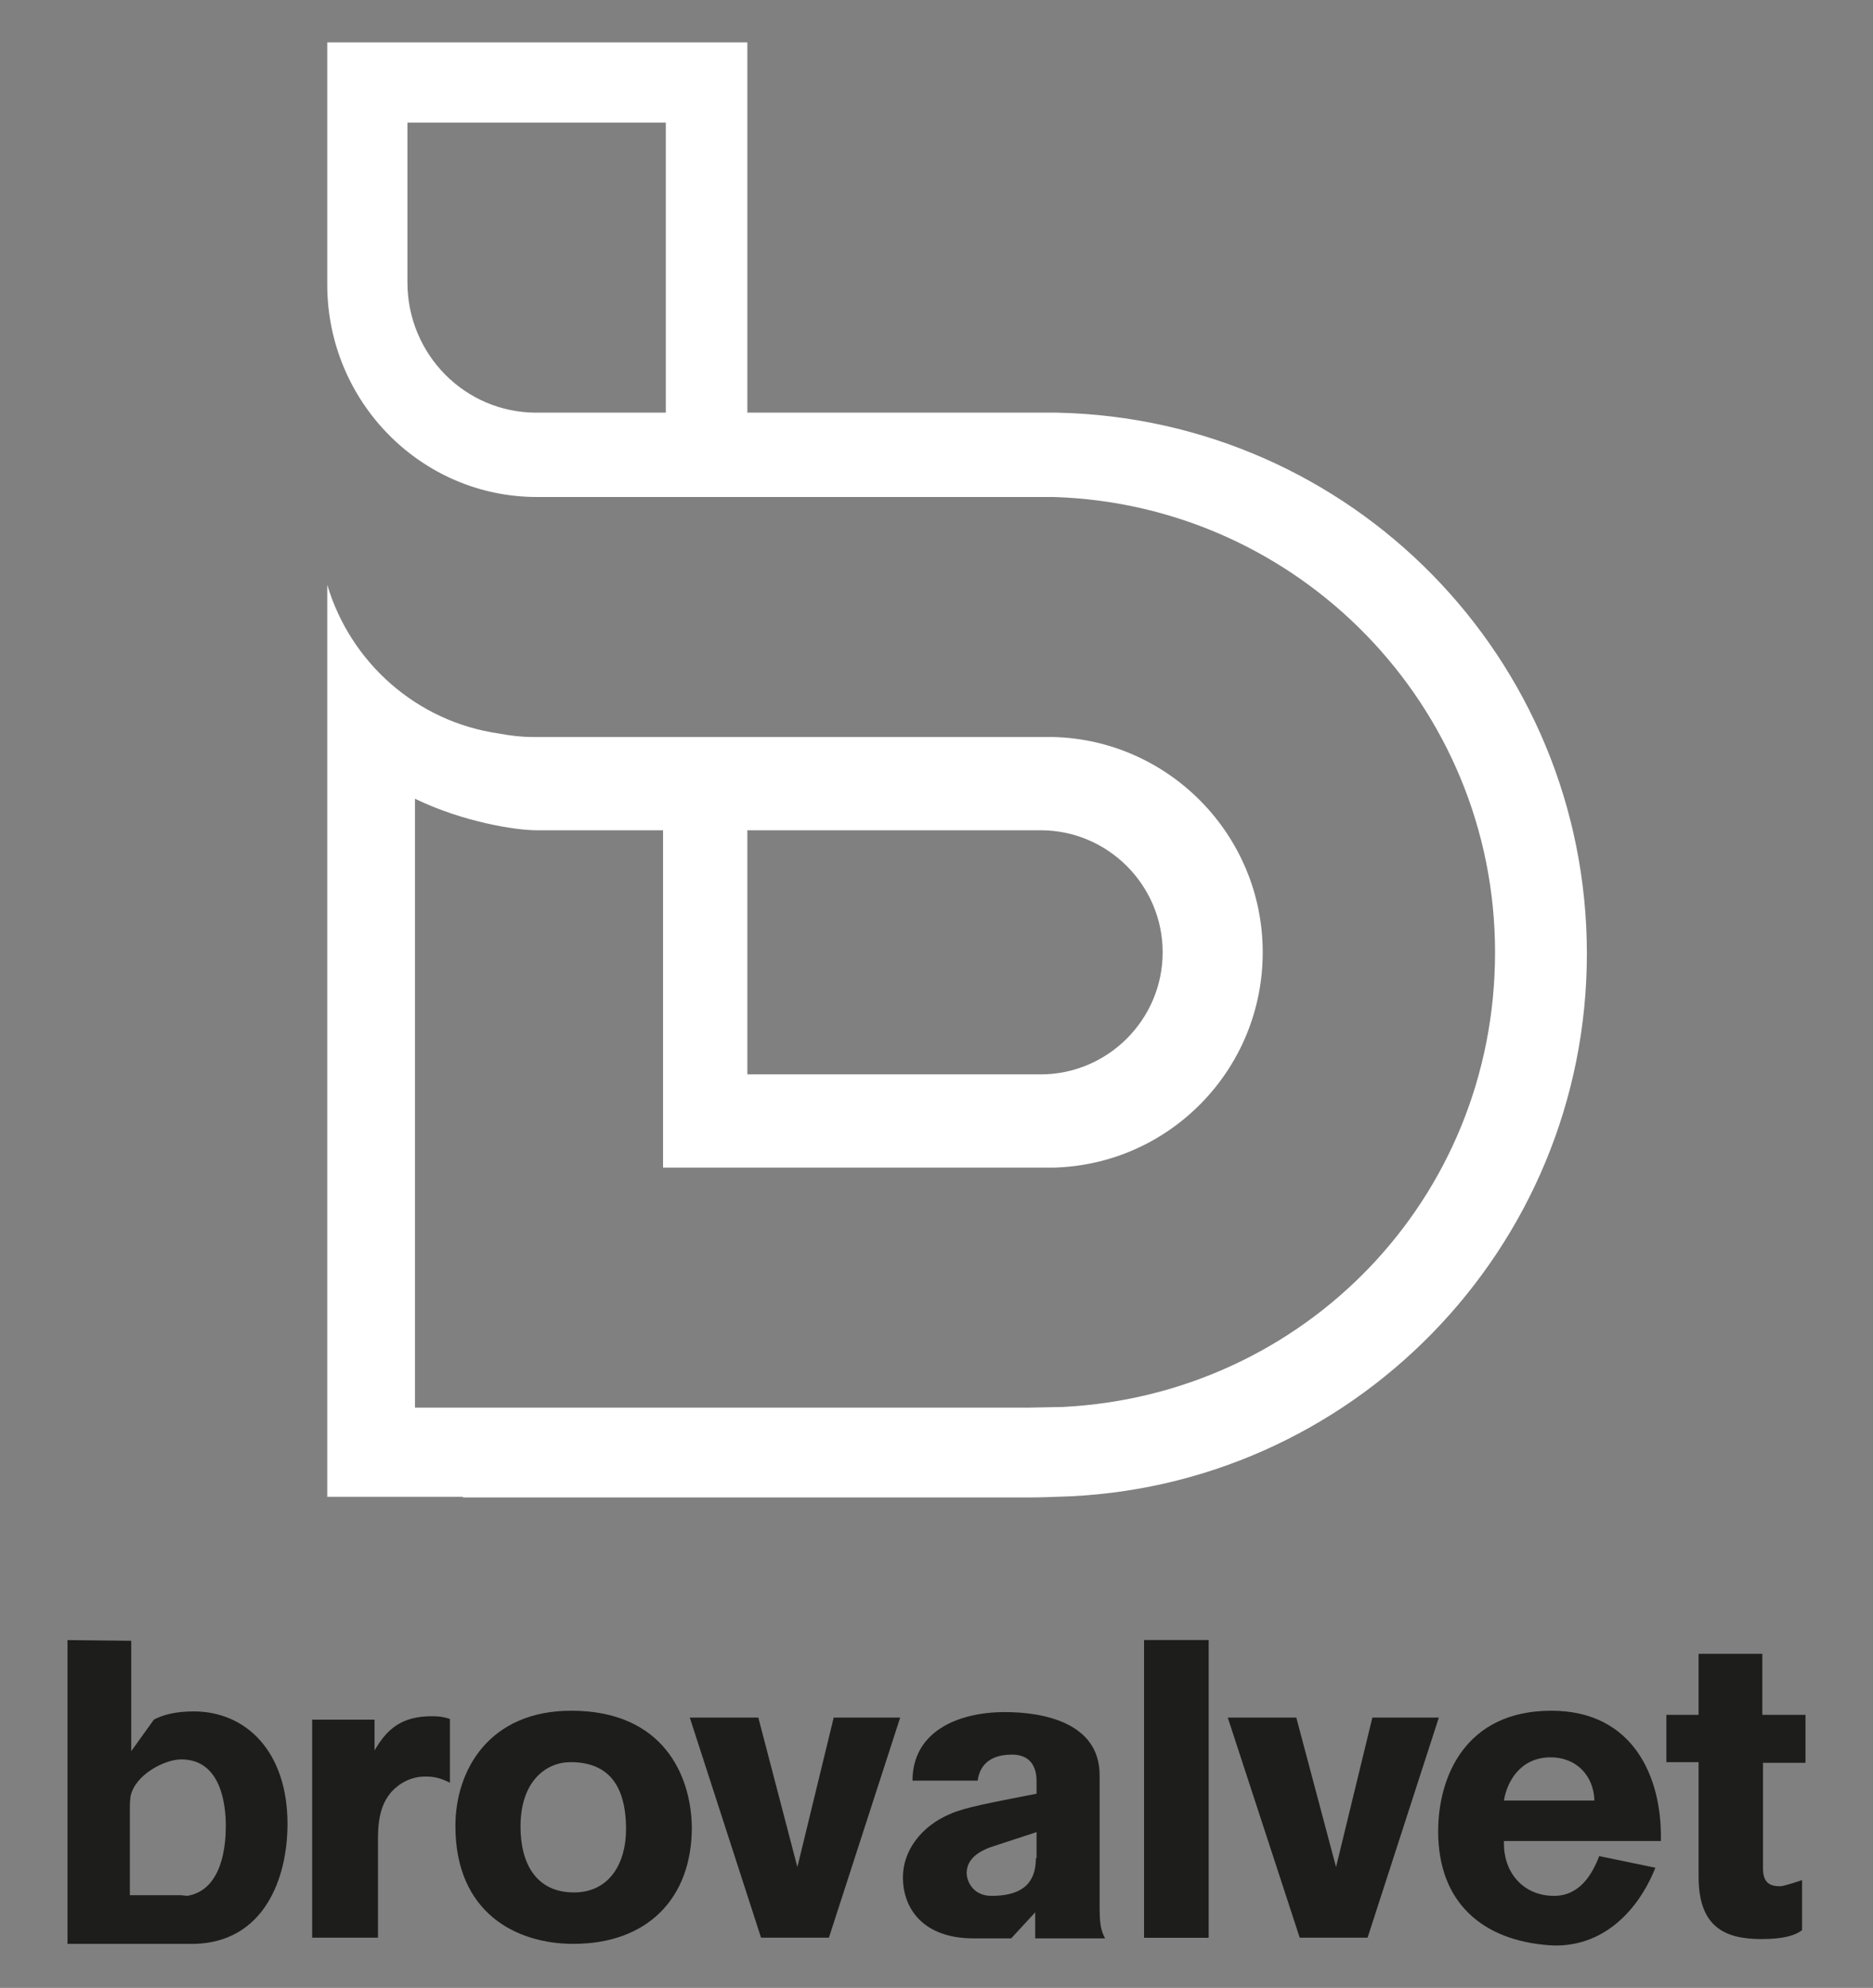
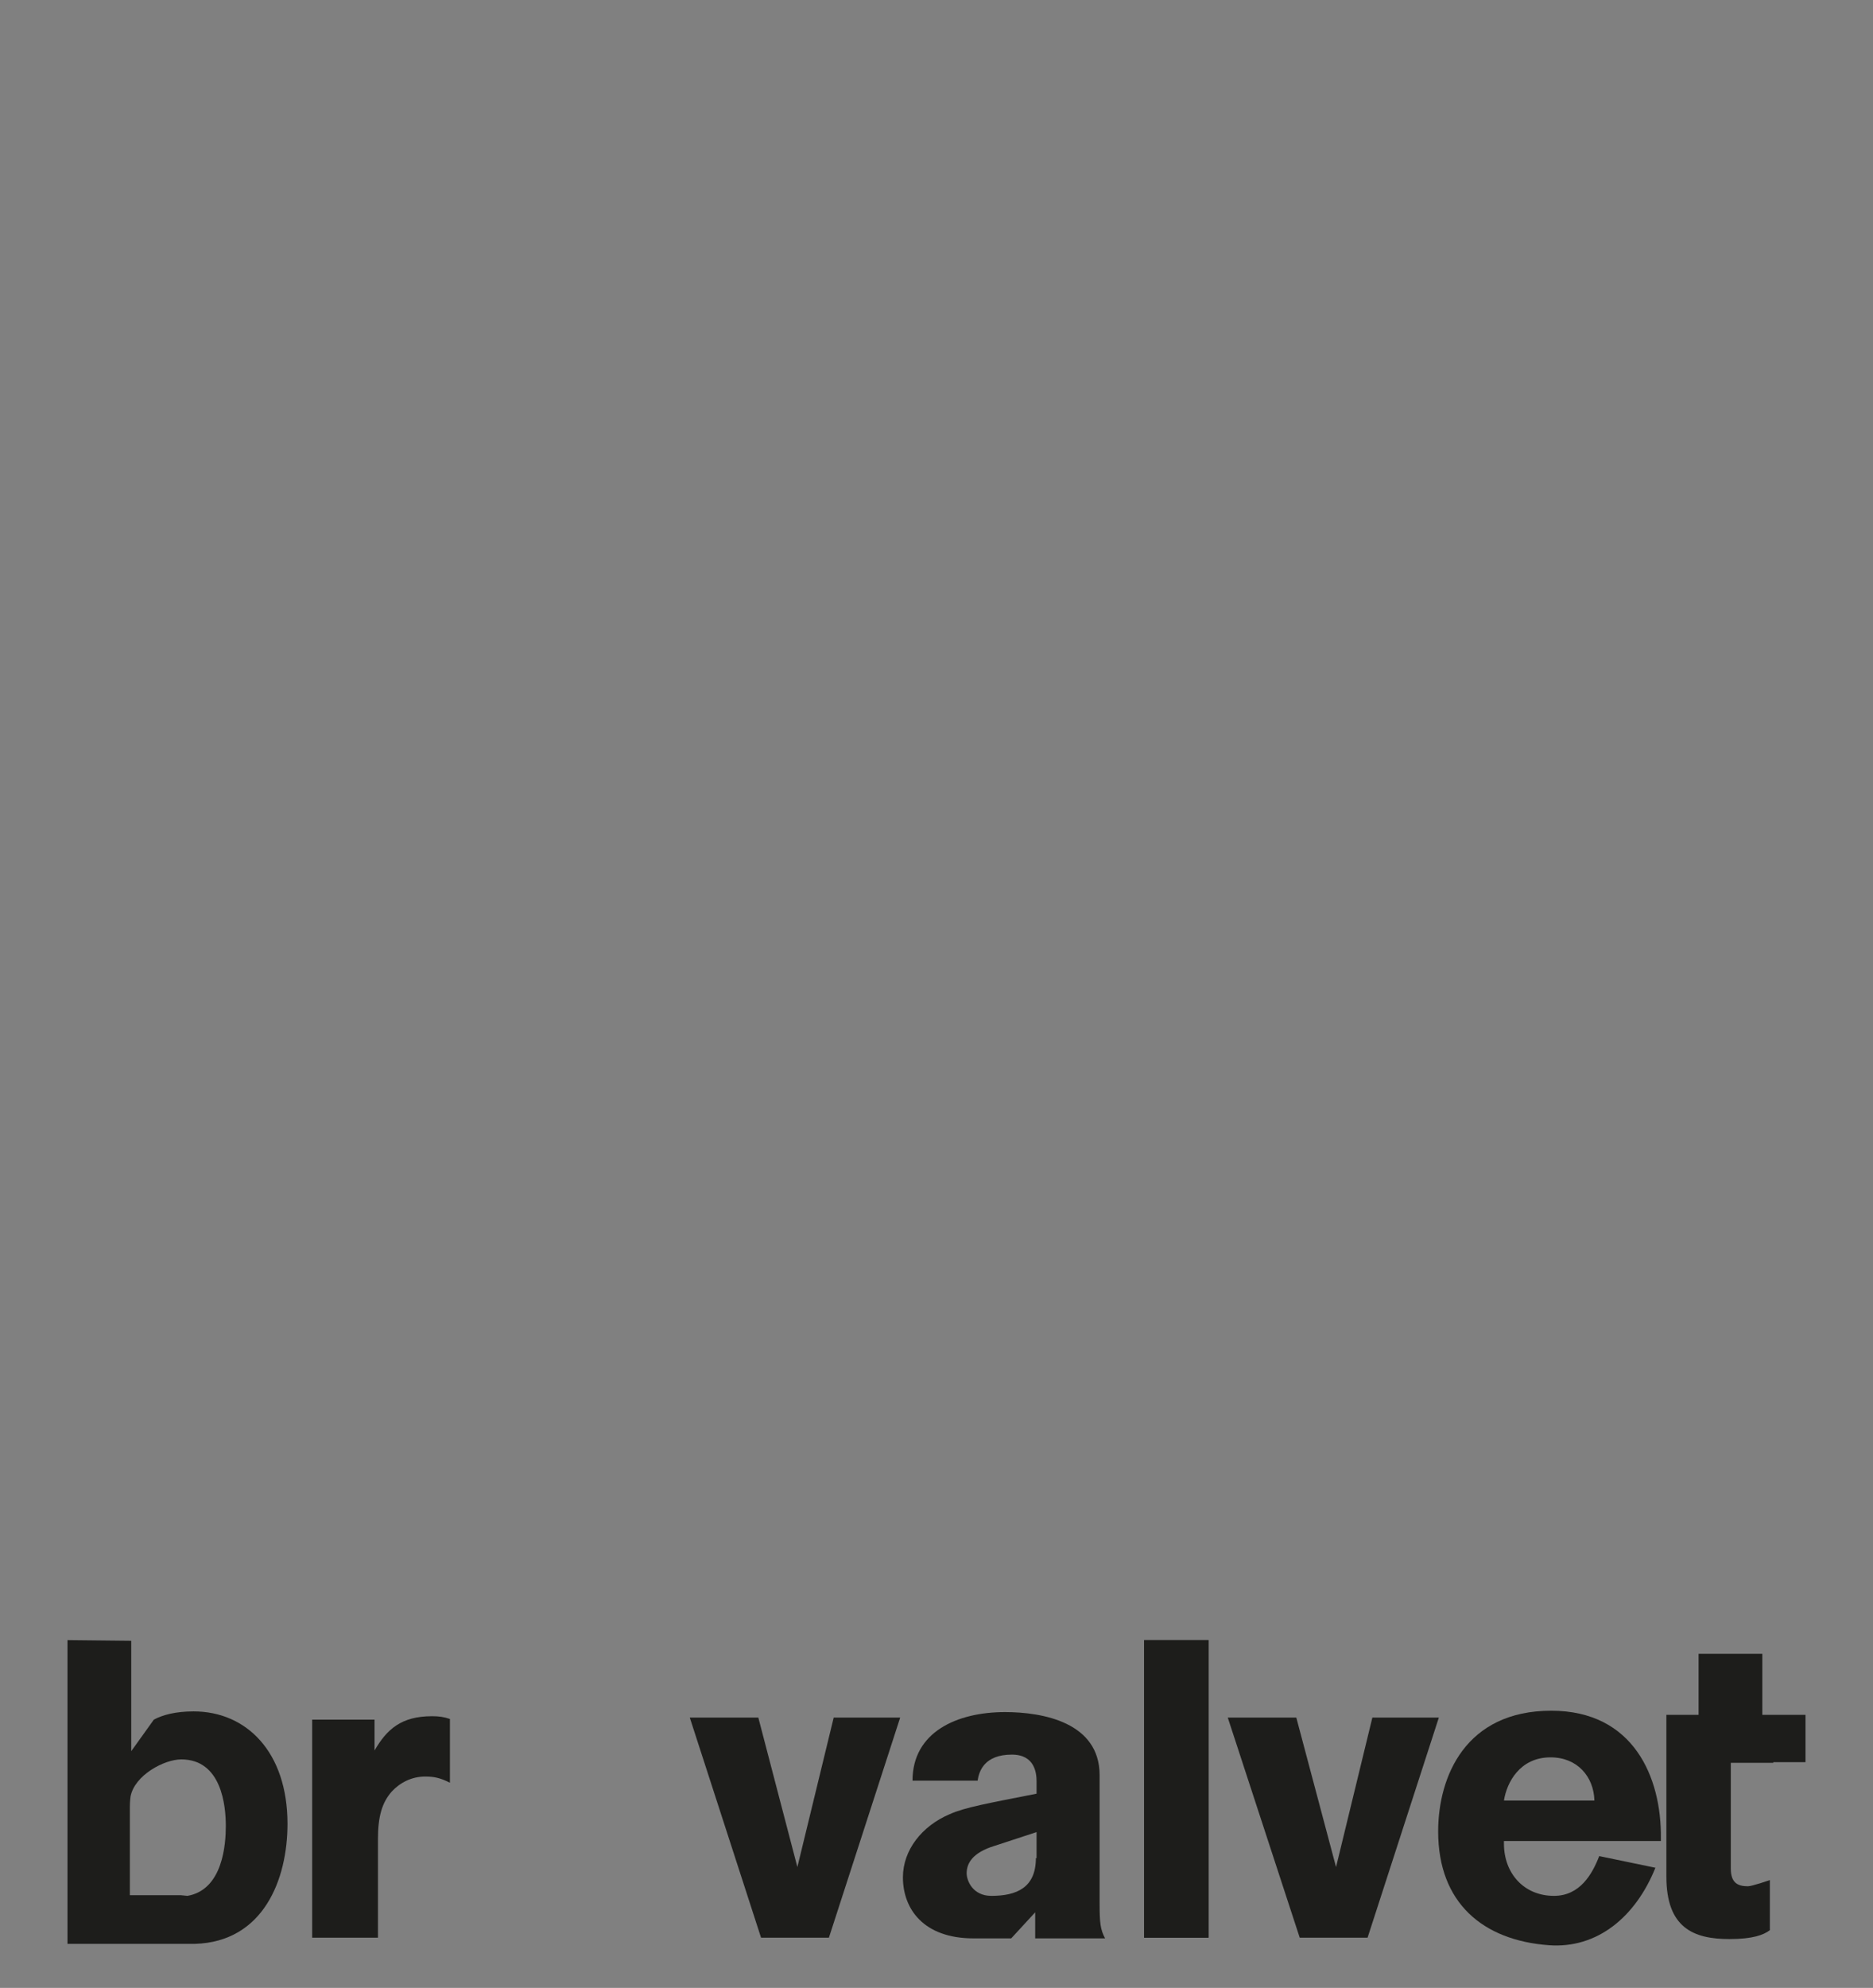
<svg xmlns="http://www.w3.org/2000/svg" id="uuid-edaecd64-1d8e-4fbf-9716-67db2ddd6dc9" viewBox="0 0 273.3 289.9">
  <rect x="0" y="0" width="273.3" height="289.9" fill="#808080" stroke="none" />
  <defs>
    <style>.uuid-2b21e41a-73f2-4965-9997-7146fadfee40{fill:#fff;}.uuid-d618314b-609d-489e-b587-b5781151508e{fill:#1d1d1b;}</style>
  </defs>
  <rect class="uuid-d618314b-609d-489e-b587-b5781151508e" x="166.95" y="239.18" width="9.4" height="43.4" />
  <polygon class="uuid-d618314b-609d-489e-b587-b5781151508e" points="200.25 250.48 194.95 272.28 189.15 250.48 179.15 250.48 189.65 282.58 199.55 282.58 209.95 250.48 200.25 250.48" />
  <path class="uuid-d618314b-609d-489e-b587-b5781151508e" d="M226.35,249.48c-12.5,0-16.5,9.6-16.5,17.6,0,10.4,6.5,15.9,16.2,16.6,7,.5,12.6-4.1,15.5-11.3l-8.2-1.7c-1,2.6-2.8,5.8-6.6,5.8-4.4,0-7.3-3.3-7.3-7.6v-.4h22.9v-.4c.1-8.9-4-18.6-16-18.6ZM219.45,262.58c.4-2.6,2.3-6.3,6.8-6.3,3.9,0,6.3,2.8,6.4,6.3h-13.2Z" />
-   <path class="uuid-d618314b-609d-489e-b587-b5781151508e" d="M263.45,256.98v-6.9h-6.3v-8.9h-9.3v8.9h-4.7v6.9h4.7v16.7c0,7.5,4,9.1,9.2,9.1,3.4,0,5-.6,5.9-1.3v-7.3s-2.6.9-3.2.9c-1.5,0-2.5-.5-2.5-2.6v-15.4h6.2v-.1Z" />
+   <path class="uuid-d618314b-609d-489e-b587-b5781151508e" d="M263.45,256.98v-6.9h-6.3v-8.9h-9.3v8.9h-4.7v6.9v16.7c0,7.5,4,9.1,9.2,9.1,3.4,0,5-.6,5.9-1.3v-7.3s-2.6.9-3.2.9c-1.5,0-2.5-.5-2.5-2.6v-15.4h6.2v-.1Z" />
  <path class="uuid-d618314b-609d-489e-b587-b5781151508e" d="M9.85,239.18v44.3h18.6c10-.3,13.5-9.4,13.5-17.5,0-10.5-6-16.4-13.7-16.4-2.6,0-4.5.5-5.8,1.2l-3.3,4.6v-1.9s0-14.3,0-14.2l-9.3-.1ZM26.35,276.38h-7.4v-12.9c0-.8.1-1.5.1-1.5.6-3.1,4.9-5.4,7.4-5.4,5.9,0,6.5,6.8,6.5,9.7,0,2.6-.4,9.3-5.6,10.2" />
-   <path class="uuid-d618314b-609d-489e-b587-b5781151508e" d="M83.35,249.48c-12,0-16.9,8.7-16.9,16.8,0,12.7,8.9,17.2,17.2,17.2,10.8,0,17.3-6.6,17.3-17-.1-7.6-4.2-17-17.6-17ZM83.75,275.98c-5.5,0-7.8-4.2-7.8-9.6,0-6.7,3.8-9.4,7.3-9.4,5.2,0,8.1,3,8.1,9.8,0,4.9-2.4,9.2-7.6,9.2Z" />
  <polygon class="uuid-d618314b-609d-489e-b587-b5781151508e" points="116.35 272.28 110.65 250.48 100.65 250.48 111.05 282.58 120.95 282.58 131.35 250.48 121.65 250.48 116.35 272.28" />
  <path class="uuid-d618314b-609d-489e-b587-b5781151508e" d="M160.45,277.58v-18.7c0-7.7-8.3-9.2-13.8-9.2-7,0-13.5,2.9-13.5,10h9.5c.2-1.4,1-3.8,5-3.8,3.4,0,3.6,2.8,3.6,3.9v1.8c-7.1,1.4-10.5,2-12.7,3-4,1.7-6.8,5.2-6.8,9.2,0,4.6,3,8.9,10.3,8.9h5.5l3.5-3.8v3.8h10.2c-.7-1.3-.8-2.3-.8-5.1ZM151.15,270.98c0,4.3-2.8,5.5-6.5,5.5-2.7,0-3.6-2.2-3.6-3.3,0-1.4.8-3,4.1-4l6.1-2v3.8h-.1Z" />
  <path class="uuid-d618314b-609d-489e-b587-b5781151508e" d="M45.55,282.58v-31.8h9.1v4.5c1.8-3.1,3.9-5,8.4-5,1,0,1.7.1,2.6.4v9.3c-1.4-.7-2.3-.9-3.6-.9-2,0-3.7.9-4.9,2.2-1.4,1.6-2,3.6-2,6.9v14.4h-9.6Z" />
  <rect class="uuid-d618314b-609d-489e-b587-b5781151508e" x="166.95" y="239.18" width="9.4" height="43.4" />
-   <path class="uuid-2b21e41a-73f2-4965-9997-7146fadfee40" d="M78.25,60.18c-10.4,0-18.8-8.5-18.8-19h0v-23.3h37.7v42.3h-18.9ZM109.05,121.08h42.8c9.8,0,17.8,8,17.8,17.8s-8,17.8-17.8,17.8h-42.8v-35.6ZM231.55,139.08c0-43.1-34.4-78-77.3-78.9h-45.2V6.18h-61.3v35.3c0,17.1,13.7,31,30.6,31h73.5-1.1,3c35.7,1.1,64.4,30.4,64.4,66.4s-27.9,64.5-63,66.3l-5,.1H60.55v-88.8c7,3.4,14.7,4.6,17.7,4.6h18.5v49.2h56.9c17-.4,30.6-14.3,30.6-31.4s-13.7-31-30.6-31.4h-75.9c-1.7,0-3.3-.2-4.9-.5-12-1.7-21.7-10.3-25.1-21.7v133h19.8v.1h82.7c1.6,0,4-.1,4-.1,42.8-1,77.3-36.1,77.3-79.2" />
</svg>